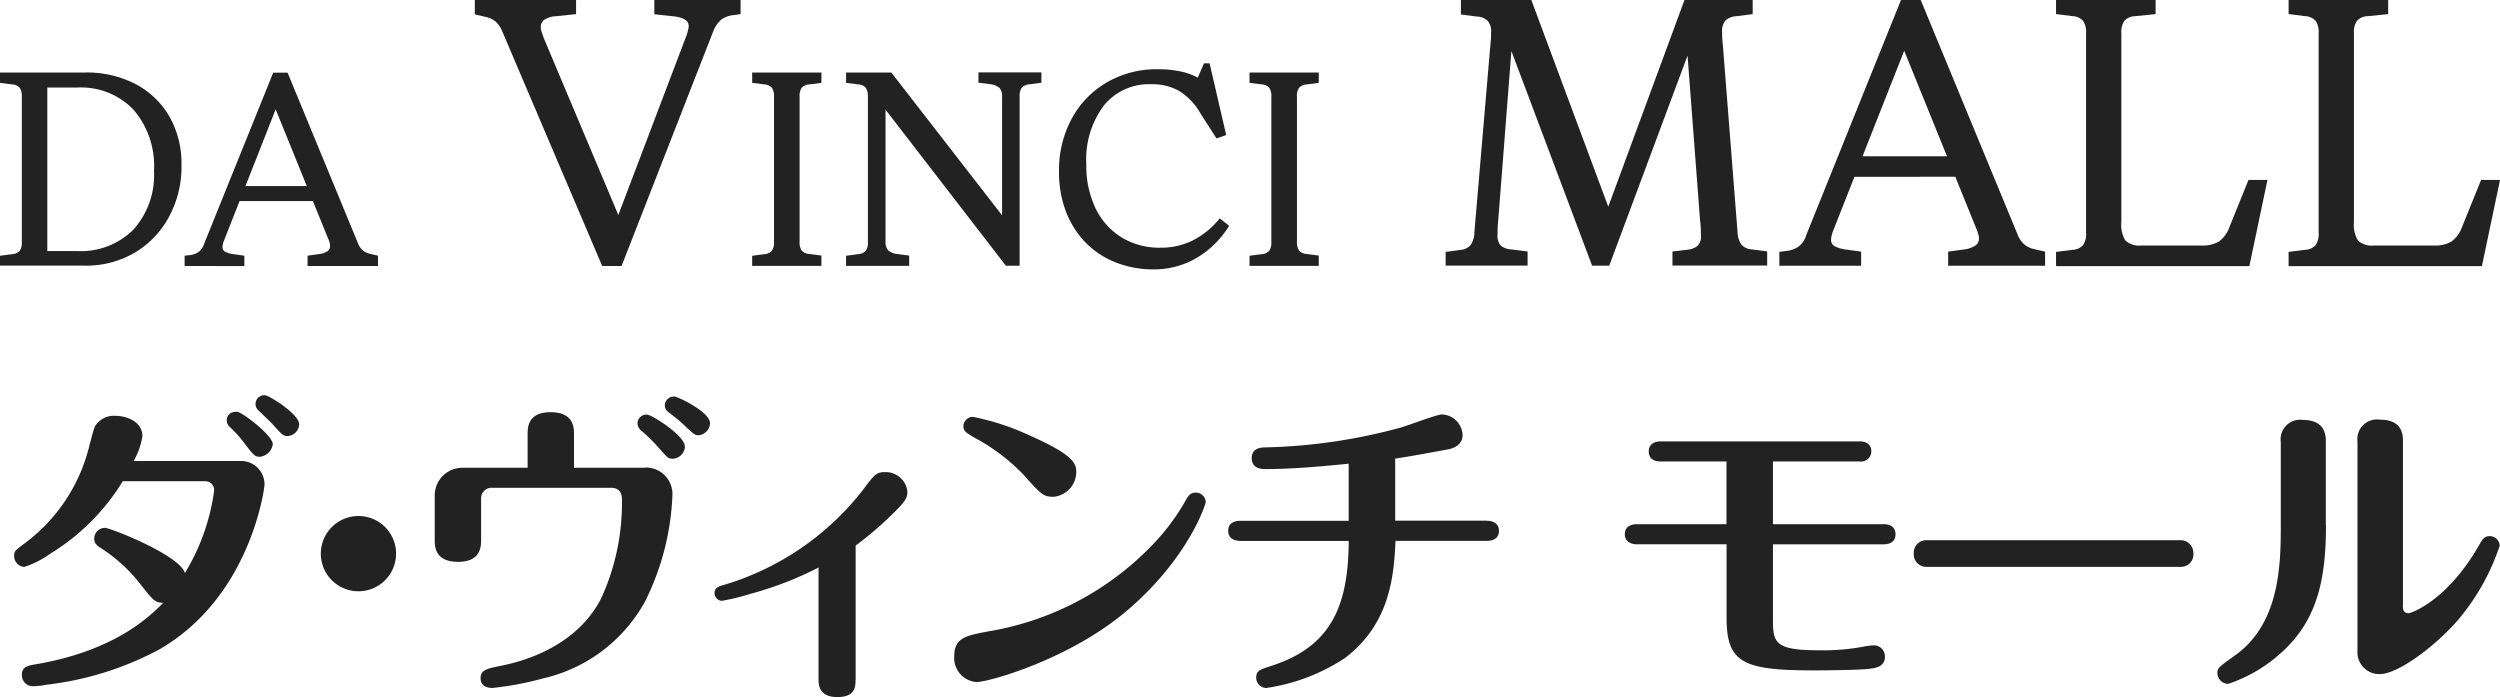
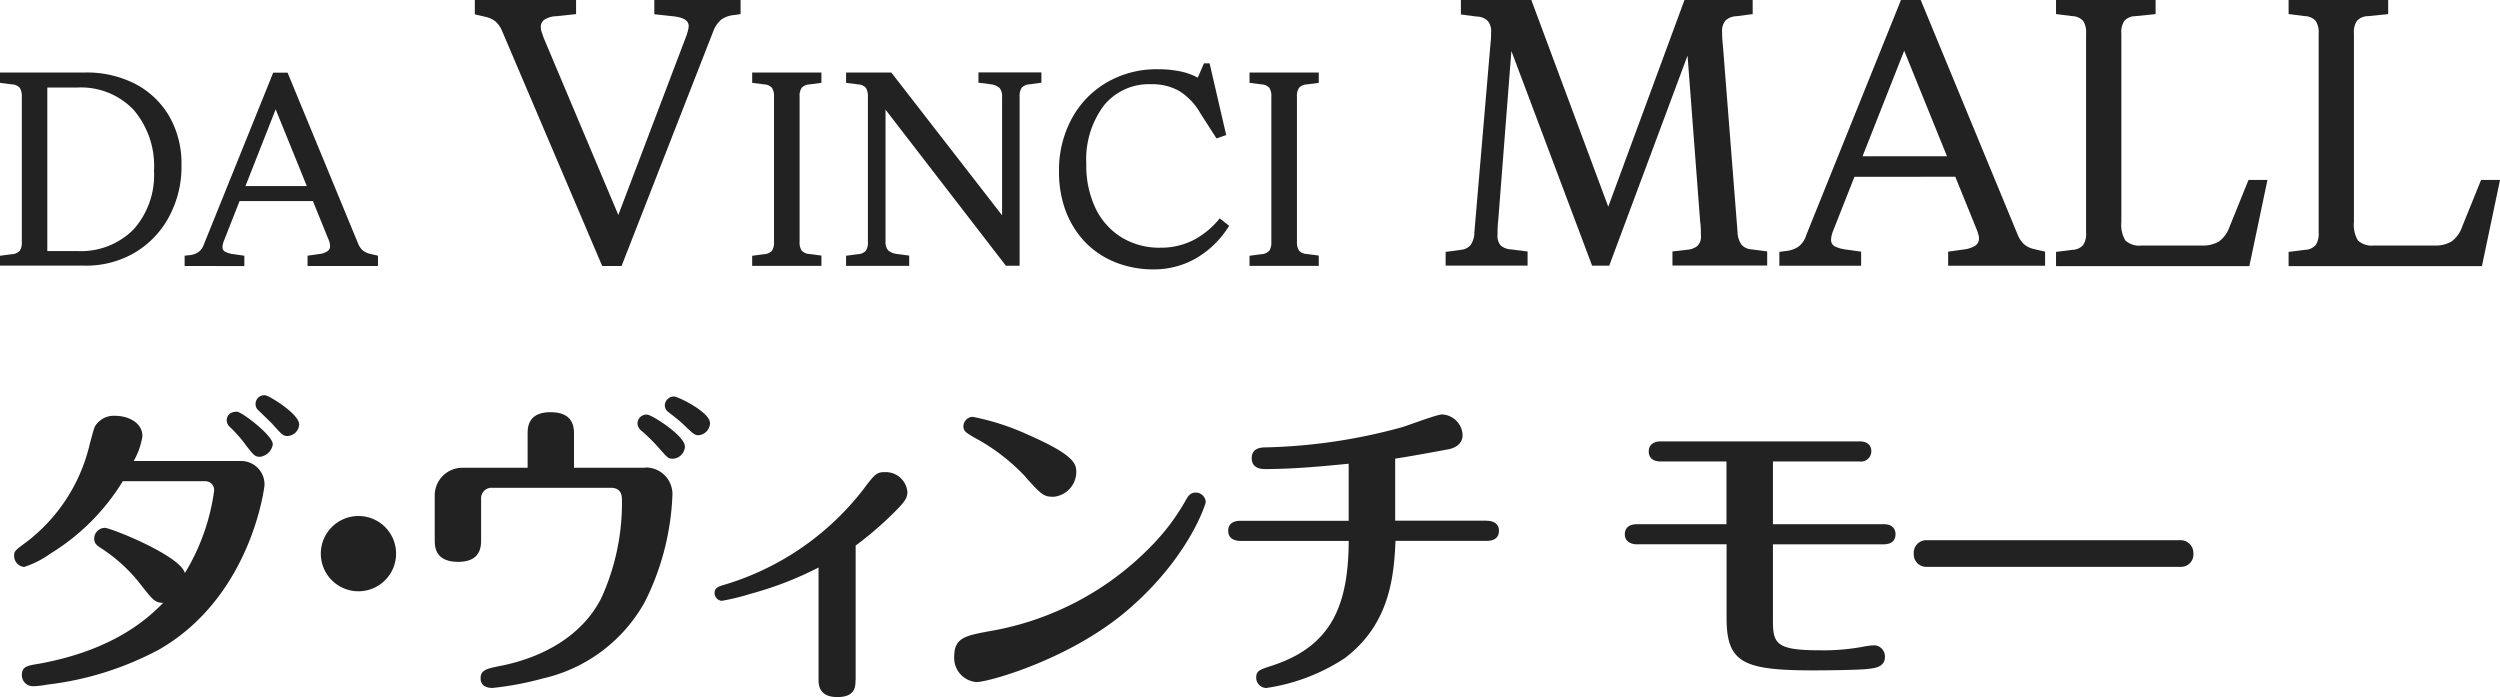
<svg xmlns="http://www.w3.org/2000/svg" id="logo" width="200.841" height="56">
  <g id="uuid-8a803153-2cad-470d-a3c6-a3094861acaf" transform="translate(0)">
    <path id="パス_14061" data-name="パス 14061" d="M0,21.1v-.829l.955-.126a.907.907,0,0,0,.63-.273,1.188,1.188,0,0,0,.168-.724V7.5a1.267,1.267,0,0,0-.168-.724.886.886,0,0,0-.63-.273L0,6.379V5.55H6.812a8.512,8.512,0,0,1,4.073.924,6.833,6.833,0,0,1,2.719,2.6,7.62,7.62,0,0,1,.976,3.9,8.457,8.457,0,0,1-1.008,4.178,7.418,7.418,0,0,1-2.74,2.866A7.709,7.709,0,0,1,6.8,21.064H0Zm3.81-1.207h2.4a5.954,5.954,0,0,0,4.514-1.732,6.546,6.546,0,0,0,1.648-4.713,6.935,6.935,0,0,0-1.648-4.912A5.844,5.844,0,0,0,6.2,6.757H3.8V19.888h0Z" transform="translate(0 0.276)" fill="#222" />
    <path id="パス_14062" data-name="パス 14062" d="M14.13,21.095v-.829l.378-.042a1.528,1.528,0,0,0,.735-.252A1.322,1.322,0,0,0,15.7,19.3L21.247,5.56H22.4l5.658,13.708a1.494,1.494,0,0,0,.388.577,1.46,1.46,0,0,0,.588.273l.63.147v.829H24.007v-.829l.882-.126a1.571,1.571,0,0,0,.714-.231.479.479,0,0,0,.21-.4,1.132,1.132,0,0,0-.042-.315,2.185,2.185,0,0,0-.126-.336L21.005,7.428l1.1-.6L17.3,19.038a1.546,1.546,0,0,0-.126.525.41.41,0,0,0,.2.378,1.977,1.977,0,0,0,.672.2l.882.126v.829H14.14Zm3.863-5.217V14.671h7.064v1.207Z" transform="translate(0.702 0.276)" fill="#222" />
    <path id="パス_14063" data-name="パス 14063" d="M47.214,21.371,39.184,2.519a2.093,2.093,0,0,0-.535-.787,1.932,1.932,0,0,0-.808-.378l-.861-.2V0h8.135V1.134L43.561,1.3a1.88,1.88,0,0,0-1.008.294.706.706,0,0,0-.273.567,1.222,1.222,0,0,0,.073.42c.052.147.1.294.168.483l6.623,15.713-1.522.829L53.995,2.824c.042-.136.084-.262.115-.4a1.472,1.472,0,0,0,.052-.325c0-.441-.4-.693-1.207-.787L51.4,1.144V0H58.33V1.134l-.514.073a2.123,2.123,0,0,0-1.008.346,2.228,2.228,0,0,0-.661.934L48.768,21.371H47.183Z" transform="translate(1.165)" fill="#222" />
    <path id="パス_14064" data-name="パス 14064" d="M58.5,21.1v-.829l.955-.126a.907.907,0,0,0,.63-.273,1.188,1.188,0,0,0,.168-.724V7.5a1.188,1.188,0,0,0-.168-.724.886.886,0,0,0-.63-.273L58.5,6.379V5.55h5.563v.829l-.955.126a.907.907,0,0,0-.63.273,1.188,1.188,0,0,0-.168.724v11.63a1.188,1.188,0,0,0,.168.724.886.886,0,0,0,.63.273l.955.126v.829H58.5Z" transform="translate(1.927 0.276)" fill="#222" />
    <path id="パス_14065" data-name="パス 14065" d="M65.86,21.1v-.829l.955-.126a.907.907,0,0,0,.63-.273,1.188,1.188,0,0,0,.168-.724V7.5a1.267,1.267,0,0,0-.168-.724.886.886,0,0,0-.63-.273L65.86,6.38V5.55h3.632l9.877,12.732h-.976V7.5a1.017,1.017,0,0,0-.21-.714,1.337,1.337,0,0,0-.735-.294l-.955-.126V5.54h5.059v.829L80.6,6.5a.907.907,0,0,0-.63.273,1.188,1.188,0,0,0-.168.724V21.075H78.7L68.379,7.692l.651-.021V19.123a1.017,1.017,0,0,0,.21.714,1.337,1.337,0,0,0,.735.294l.955.126v.829H65.87Z" transform="translate(2.111 0.275)" fill="#222" />
    <path id="パス_14066" data-name="パス 14066" d="M90.04,21.4a8.2,8.2,0,0,1-3.086-.567A6.973,6.973,0,0,1,84.53,19.22a7.419,7.419,0,0,1-1.564-2.488,8.893,8.893,0,0,1-.546-3.191A8.68,8.68,0,0,1,83.449,9.28a7.446,7.446,0,0,1,2.824-2.908,7.923,7.923,0,0,1,4.094-1.05,8.629,8.629,0,0,1,1.774.168A4.862,4.862,0,0,1,93.567,6l.5-1.155h.451l1.333,5.763-.777.273-1.3-2.026a5.052,5.052,0,0,0-1.711-1.795,4.406,4.406,0,0,0-2.236-.535A4.654,4.654,0,0,0,86.02,8.24a7.22,7.22,0,0,0-1.407,4.7,7.946,7.946,0,0,0,.735,3.537,5.573,5.573,0,0,0,2.078,2.341,5.831,5.831,0,0,0,3.149.84,5.752,5.752,0,0,0,2.6-.588A6.609,6.609,0,0,0,95.331,17.3l.756.6a7.637,7.637,0,0,1-2.645,2.6,6.751,6.751,0,0,1-3.422.9h0Z" transform="translate(2.657 0.241)" fill="#222" />
    <path id="パス_14067" data-name="パス 14067" d="M97.18,21.1v-.829l.955-.126a.93.93,0,0,0,.63-.273,1.188,1.188,0,0,0,.168-.724V7.5a1.188,1.188,0,0,0-.168-.724.886.886,0,0,0-.63-.273l-.955-.126V5.55h5.563v.829l-.955.126a.93.93,0,0,0-.63.273,1.188,1.188,0,0,0-.168.724v11.63a1.267,1.267,0,0,0,.168.724.886.886,0,0,0,.63.273l.955.126v.829H97.18Z" transform="translate(3.202 0.276)" fill="#222" />
    <path id="パス_14068" data-name="パス 14068" d="M112.64,21.371V20.237l1.239-.168a1.12,1.12,0,0,0,.777-.4,1.806,1.806,0,0,0,.294-1.018L116.23,3.663c.021-.2.042-.409.052-.6s.01-.357.01-.462a1.3,1.3,0,0,0-.262-.913,1.277,1.277,0,0,0-.882-.357l-1.281-.168V0h5.658L126,17.4h-.588L131.828,0h5.479V1.134l-1.312.168a1.35,1.35,0,0,0-.882.357,1.319,1.319,0,0,0-.262.913c0,.115,0,.273.01.462s.031.4.052.6l1.176,14.989a1.886,1.886,0,0,0,.315,1.029,1.147,1.147,0,0,0,.787.378l1.281.168v1.134h-7.61V20.2l1.176-.136a1.449,1.449,0,0,0,.85-.325,1.023,1.023,0,0,0,.262-.777c0-.115,0-.294-.01-.535a5.062,5.062,0,0,0-.053-.63l-1.1-14.475h.514l-6.718,18.023h-1.375L117.657,3.39l.315.073-1.1,14.16c-.021.189-.042.409-.052.672s-.01.441-.01.535a1.249,1.249,0,0,0,.241.882,1.4,1.4,0,0,0,.861.325l1.312.168v1.134H112.65Z" transform="translate(3.497)" fill="#222" />
    <path id="パス_14069" data-name="パス 14069" d="M138.581,21.371V20.237l.514-.073a2.166,2.166,0,0,0,1.018-.346,1.774,1.774,0,0,0,.63-.934L148.353,0h1.585l7.788,18.852a2.093,2.093,0,0,0,.535.787,1.932,1.932,0,0,0,.808.378l.861.2V21.35h-7.788V20.216l1.207-.168a2.243,2.243,0,0,0,.976-.315.674.674,0,0,0,.294-.546,1.279,1.279,0,0,0-.074-.43c-.042-.147-.1-.3-.168-.462L148.006,2.582l1.522-.829-6.623,16.784a2.058,2.058,0,0,0-.168.724.573.573,0,0,0,.273.514,2.7,2.7,0,0,0,.934.273l1.207.168V21.35H138.58Zm5.311-7.169V12.554h9.72V14.2Z" transform="translate(4.365 0)" fill="#222" />
    <path id="パス_14070" data-name="パス 14070" d="M160.37,21.371V20.237l1.312-.168a1.185,1.185,0,0,0,.861-.378,1.6,1.6,0,0,0,.241-1.008v-16a1.64,1.64,0,0,0-.241-1.008,1.205,1.205,0,0,0-.861-.378l-1.312-.168V0h8V1.134L166.72,1.3a1.185,1.185,0,0,0-.861.378,1.6,1.6,0,0,0-.241,1.008V17.823a2.454,2.454,0,0,0,.325,1.5,1.647,1.647,0,0,0,1.291.4h4.828a2.521,2.521,0,0,0,1.4-.325,2.444,2.444,0,0,0,.85-1.186l1.522-3.758h1.522L175.9,21.381H160.391Z" transform="translate(4.804)" fill="#222" />
    <path id="パス_14071" data-name="パス 14071" d="M178.17,21.371V20.237l1.312-.168a1.185,1.185,0,0,0,.861-.378,1.6,1.6,0,0,0,.241-1.008v-16a1.64,1.64,0,0,0-.241-1.008,1.205,1.205,0,0,0-.861-.378l-1.312-.168V0h8V1.134L184.52,1.3a1.185,1.185,0,0,0-.861.378,1.6,1.6,0,0,0-.241,1.008V17.823a2.454,2.454,0,0,0,.325,1.5,1.647,1.647,0,0,0,1.291.4h4.828a2.521,2.521,0,0,0,1.4-.325,2.444,2.444,0,0,0,.85-1.186l1.522-3.758h1.522L193.7,21.381H178.191Z" transform="translate(5.688)" fill="#222" />
  </g>
  <path id="パス_14072" data-name="パス 14072" d="M9.824,37.976a17.55,17.55,0,0,1-5.847,5.847,7.539,7.539,0,0,1-2.089,1.06.889.889,0,0,1-.808-.9c0-.357.073-.43.934-1.06a13.827,13.827,0,0,0,5.143-7.914c.357-1.312.357-1.386.577-1.637a1.745,1.745,0,0,1,1.459-.63c.987,0,2.194.5,2.194,1.637a5.824,5.824,0,0,1-.7,1.994h8.565a1.875,1.875,0,0,1,1.942,1.942c0,.147-1.06,8.943-8.46,13.2A25.253,25.253,0,0,1,3.715,54.34a6.732,6.732,0,0,1-1.113.126.887.887,0,0,1-.9-.9c0-.682.451-.756,1.333-.9C9.278,51.548,12,48.829,13.057,47.769c-.651-.021-.808-.2-1.742-1.386A12.733,12.733,0,0,0,8.039,43.36c-.3-.2-.525-.357-.525-.756a.871.871,0,0,1,.861-.861c.451,0,6.046,2.215,6.424,3.632a17.11,17.11,0,0,0,2.341-6.55.708.708,0,0,0-.7-.829h-6.6Zm12.04-2.95a1.191,1.191,0,0,1-1.029,1.008c-.4,0-.5-.1-1.207-1.029a9.939,9.939,0,0,0-1.239-1.386.742.742,0,0,1-.231-.525c0-.073.021-.682.829-.682.357,0,2.876,1.889,2.876,2.624Zm2.12-1.616a.987.987,0,0,1-.955.955c-.325,0-.43-.1-1.239-1.008-.178-.178-.955-.934-1.113-1.081a.647.647,0,0,1-.2-.483.7.7,0,0,1,.777-.7c.273,0,2.719,1.491,2.719,2.32Z" transform="translate(0.054 0.663)" fill="#222" />
  <path id="パス_14073" data-name="パス 14073" d="M30.6,43.213a3.023,3.023,0,1,1-3.023-3.023A3.017,3.017,0,0,1,30.6,43.213Z" transform="translate(1.219 1.265)" fill="#222" />
  <path id="パス_14074" data-name="パス 14074" d="M50.791,36.89a2.135,2.135,0,0,1,2.162,2.288,20.877,20.877,0,0,1-2.215,8.513,12.539,12.539,0,0,1-8.208,6.151A24.723,24.723,0,0,1,38.5,54.6c-.43,0-.955-.147-.955-.777,0-.682.5-.777,1.763-1.029,3.3-.682,6.424-2.414,7.935-5.416a18.347,18.347,0,0,0,1.658-7.83c0-.325,0-1.029-.9-1.029H38.447a.836.836,0,0,0-.861.861v3.327c0,.483,0,1.763-1.837,1.763s-1.889-1.186-1.889-1.763V39.157a2.222,2.222,0,0,1,2.246-2.246h5.217v-2.7c0-.5,0-1.763,1.837-1.763s1.889,1.186,1.889,1.763v2.7h5.742Zm3.17-1.711a1.025,1.025,0,0,1-.987,1.008c-.357,0-.451-.126-1.029-.777a14.146,14.146,0,0,0-1.438-1.438.807.807,0,0,1-.357-.63.718.718,0,0,1,.777-.7c.357,0,3.023,1.69,3.023,2.54Zm2.015-1.868a1,1,0,0,1-.934.987c-.3,0-.4-.1-1.333-.987-.178-.178-.955-.777-1.113-.9a.665.665,0,0,1-.252-.525.741.741,0,0,1,.756-.7c.273,0,2.876,1.239,2.876,2.141Z" transform="translate(1.064 0.667)" fill="#222" />
  <path id="パス_14075" data-name="パス 14075" d="M66.946,53.659c0,.525,0,1.386-1.459,1.386s-1.511-.955-1.511-1.407v-9a27.794,27.794,0,0,1-5.49,2.12,17.837,17.837,0,0,1-2.288.556.631.631,0,0,1-.577-.63c0-.43.357-.525.609-.609a22.122,22.122,0,0,0,11.263-7.61c1.029-1.365,1.134-1.491,1.837-1.491a1.746,1.746,0,0,1,1.784,1.585c0,.525-.2.829-1.491,2.068a27.491,27.491,0,0,1-2.666,2.246v10.78Z" transform="translate(1.783 0.955)" fill="#222" />
  <path id="パス_14076" data-name="パス 14076" d="M77,49.986a23.616,23.616,0,0,0,13.152-6.875,17.447,17.447,0,0,0,2.75-3.653c.178-.325.357-.63.808-.63a.807.807,0,0,1,.808.756c0,.147-1.365,4.514-6.35,8.744-4.587,3.9-11.084,5.721-12.071,5.721A1.94,1.94,0,0,1,74.31,51.98c0-1.491.934-1.658,2.7-1.994Zm3.044-12.417a15.832,15.832,0,0,0-4.136-3.17c-.63-.378-.861-.5-.861-.9a.772.772,0,0,1,.756-.756,19.9,19.9,0,0,1,4.555,1.491c3.674,1.616,3.758,2.32,3.758,2.971A2.012,2.012,0,0,1,82.3,39.164c-.808,0-.955-.147-2.267-1.585Z" transform="translate(2.349 0.745)" fill="#222" />
  <path id="パス_14077" data-name="パス 14077" d="M116.422,41.1c.5,0,.987.2.987.808,0,.756-.7.808-.987.808H109.1c-.126,2.792-.43,6.676-4.083,9.426a15.517,15.517,0,0,1-6.3,2.393.828.828,0,0,1-.808-.808c0-.577.231-.651,1.333-1.008,4.786-1.585,6.067-4.912,6.1-10H96.647c-.5,0-.987-.2-.987-.808,0-.756.7-.808.987-.808h8.691V36.517c-1.784.178-4.388.43-6.655.43-.3,0-1.134,0-1.134-.882,0-.829.777-.861,1.155-.861a44.843,44.843,0,0,0,10.906-1.616c.5-.147,2.824-1.029,3.222-1.029a1.726,1.726,0,0,1,1.658,1.658c0,.8-.756,1.081-1.207,1.155-.7.126-2.971.556-4.209.735v4.986H116.4Z" transform="translate(3.01 0.736)" fill="#222" />
  <path id="パス_14078" data-name="パス 14078" d="M127.537,42.891c-.5,0-.987-.231-.987-.808,0-.126,0-.808.987-.808h7.18V36.236h-5.29c-.556,0-.955-.252-.955-.808s.43-.808.955-.808H145.4c.955,0,.955.682.955.808a.834.834,0,0,1-.955.808h-6.949v5.038h8.891c.955,0,.955.682.955.808,0,.735-.651.808-.955.808h-8.891v6.119c0,1.816.231,2.393,3.674,2.393a17.369,17.369,0,0,0,3.506-.273,6.453,6.453,0,0,1,.955-.126.893.893,0,0,1,.861.934c0,.808-.808.9-1.281.955-.7.1-3.474.126-4.461.126-5.689,0-6.98-.63-6.98-4.23v-5.9h-7.18Z" transform="translate(3.981 0.838)" fill="#222" />
  <path id="パス_14079" data-name="パス 14079" d="M170.914,42.02a1.021,1.021,0,0,1,1.029,1.06.99.99,0,0,1-1.029,1.081H150.509a1,1,0,0,1-1.029-1.06,1.009,1.009,0,0,1,1.029-1.081Z" transform="translate(4.264 1.377)" fill="#222" />
-   <path id="パス_14080" data-name="パス 14080" d="M181.443,41.431c0,4.356-.7,7.662-3.6,10.255a11.945,11.945,0,0,1-4.262,2.5.89.89,0,0,1-.861-.882c0-.4.147-.5,1.386-1.386,3.506-2.467,3.705-6.98,3.705-10.224V34.744a1.569,1.569,0,0,1,1.784-1.763c1.837,0,1.837,1.312,1.837,1.763v6.7Zm6.172,6.424c0,.231,0,.651.451.651.273,0,3.149-1.06,5.647-5.416.3-.525.451-.777.882-.777a.821.821,0,0,1,.808.756,17.914,17.914,0,0,1-3.2,5.794c-1.637,1.994-4.86,4.535-6.445,4.535a1.75,1.75,0,0,1-1.784-1.889V34.723a1.579,1.579,0,0,1,1.816-1.763c1.837,0,1.837,1.281,1.837,1.763V47.844Z" transform="translate(5.418 0.756)" fill="#222" />
</svg>